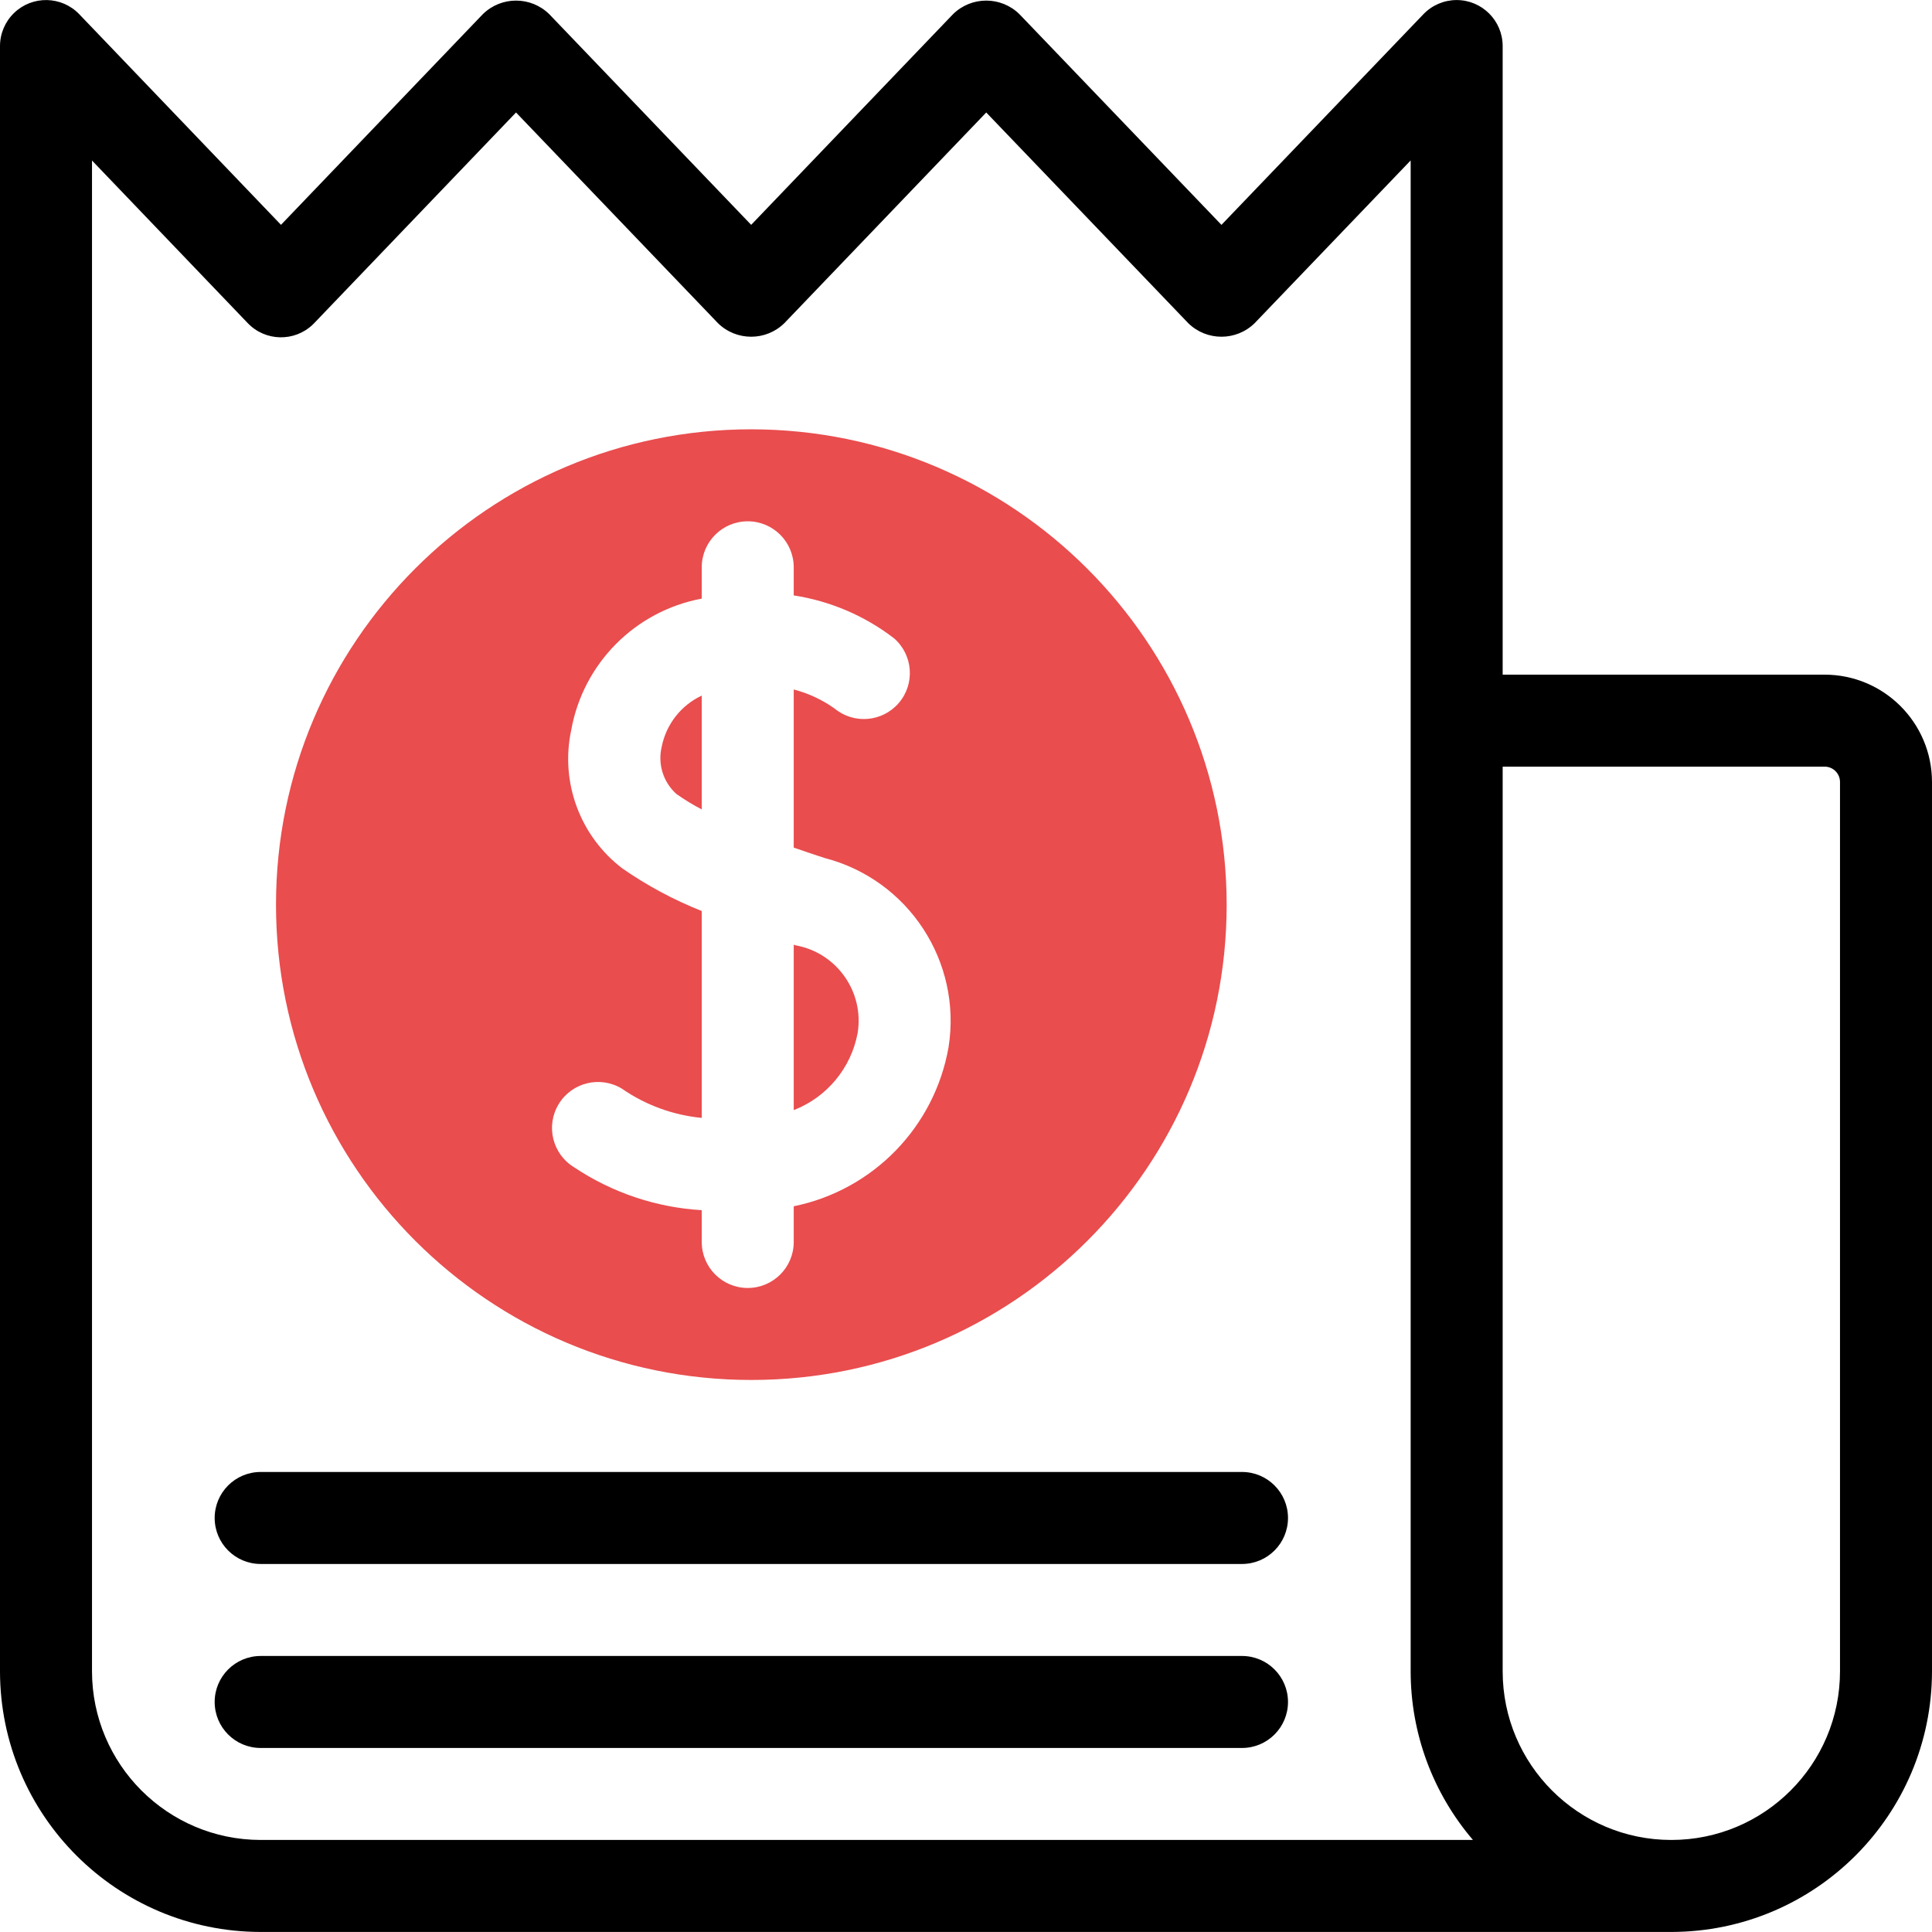
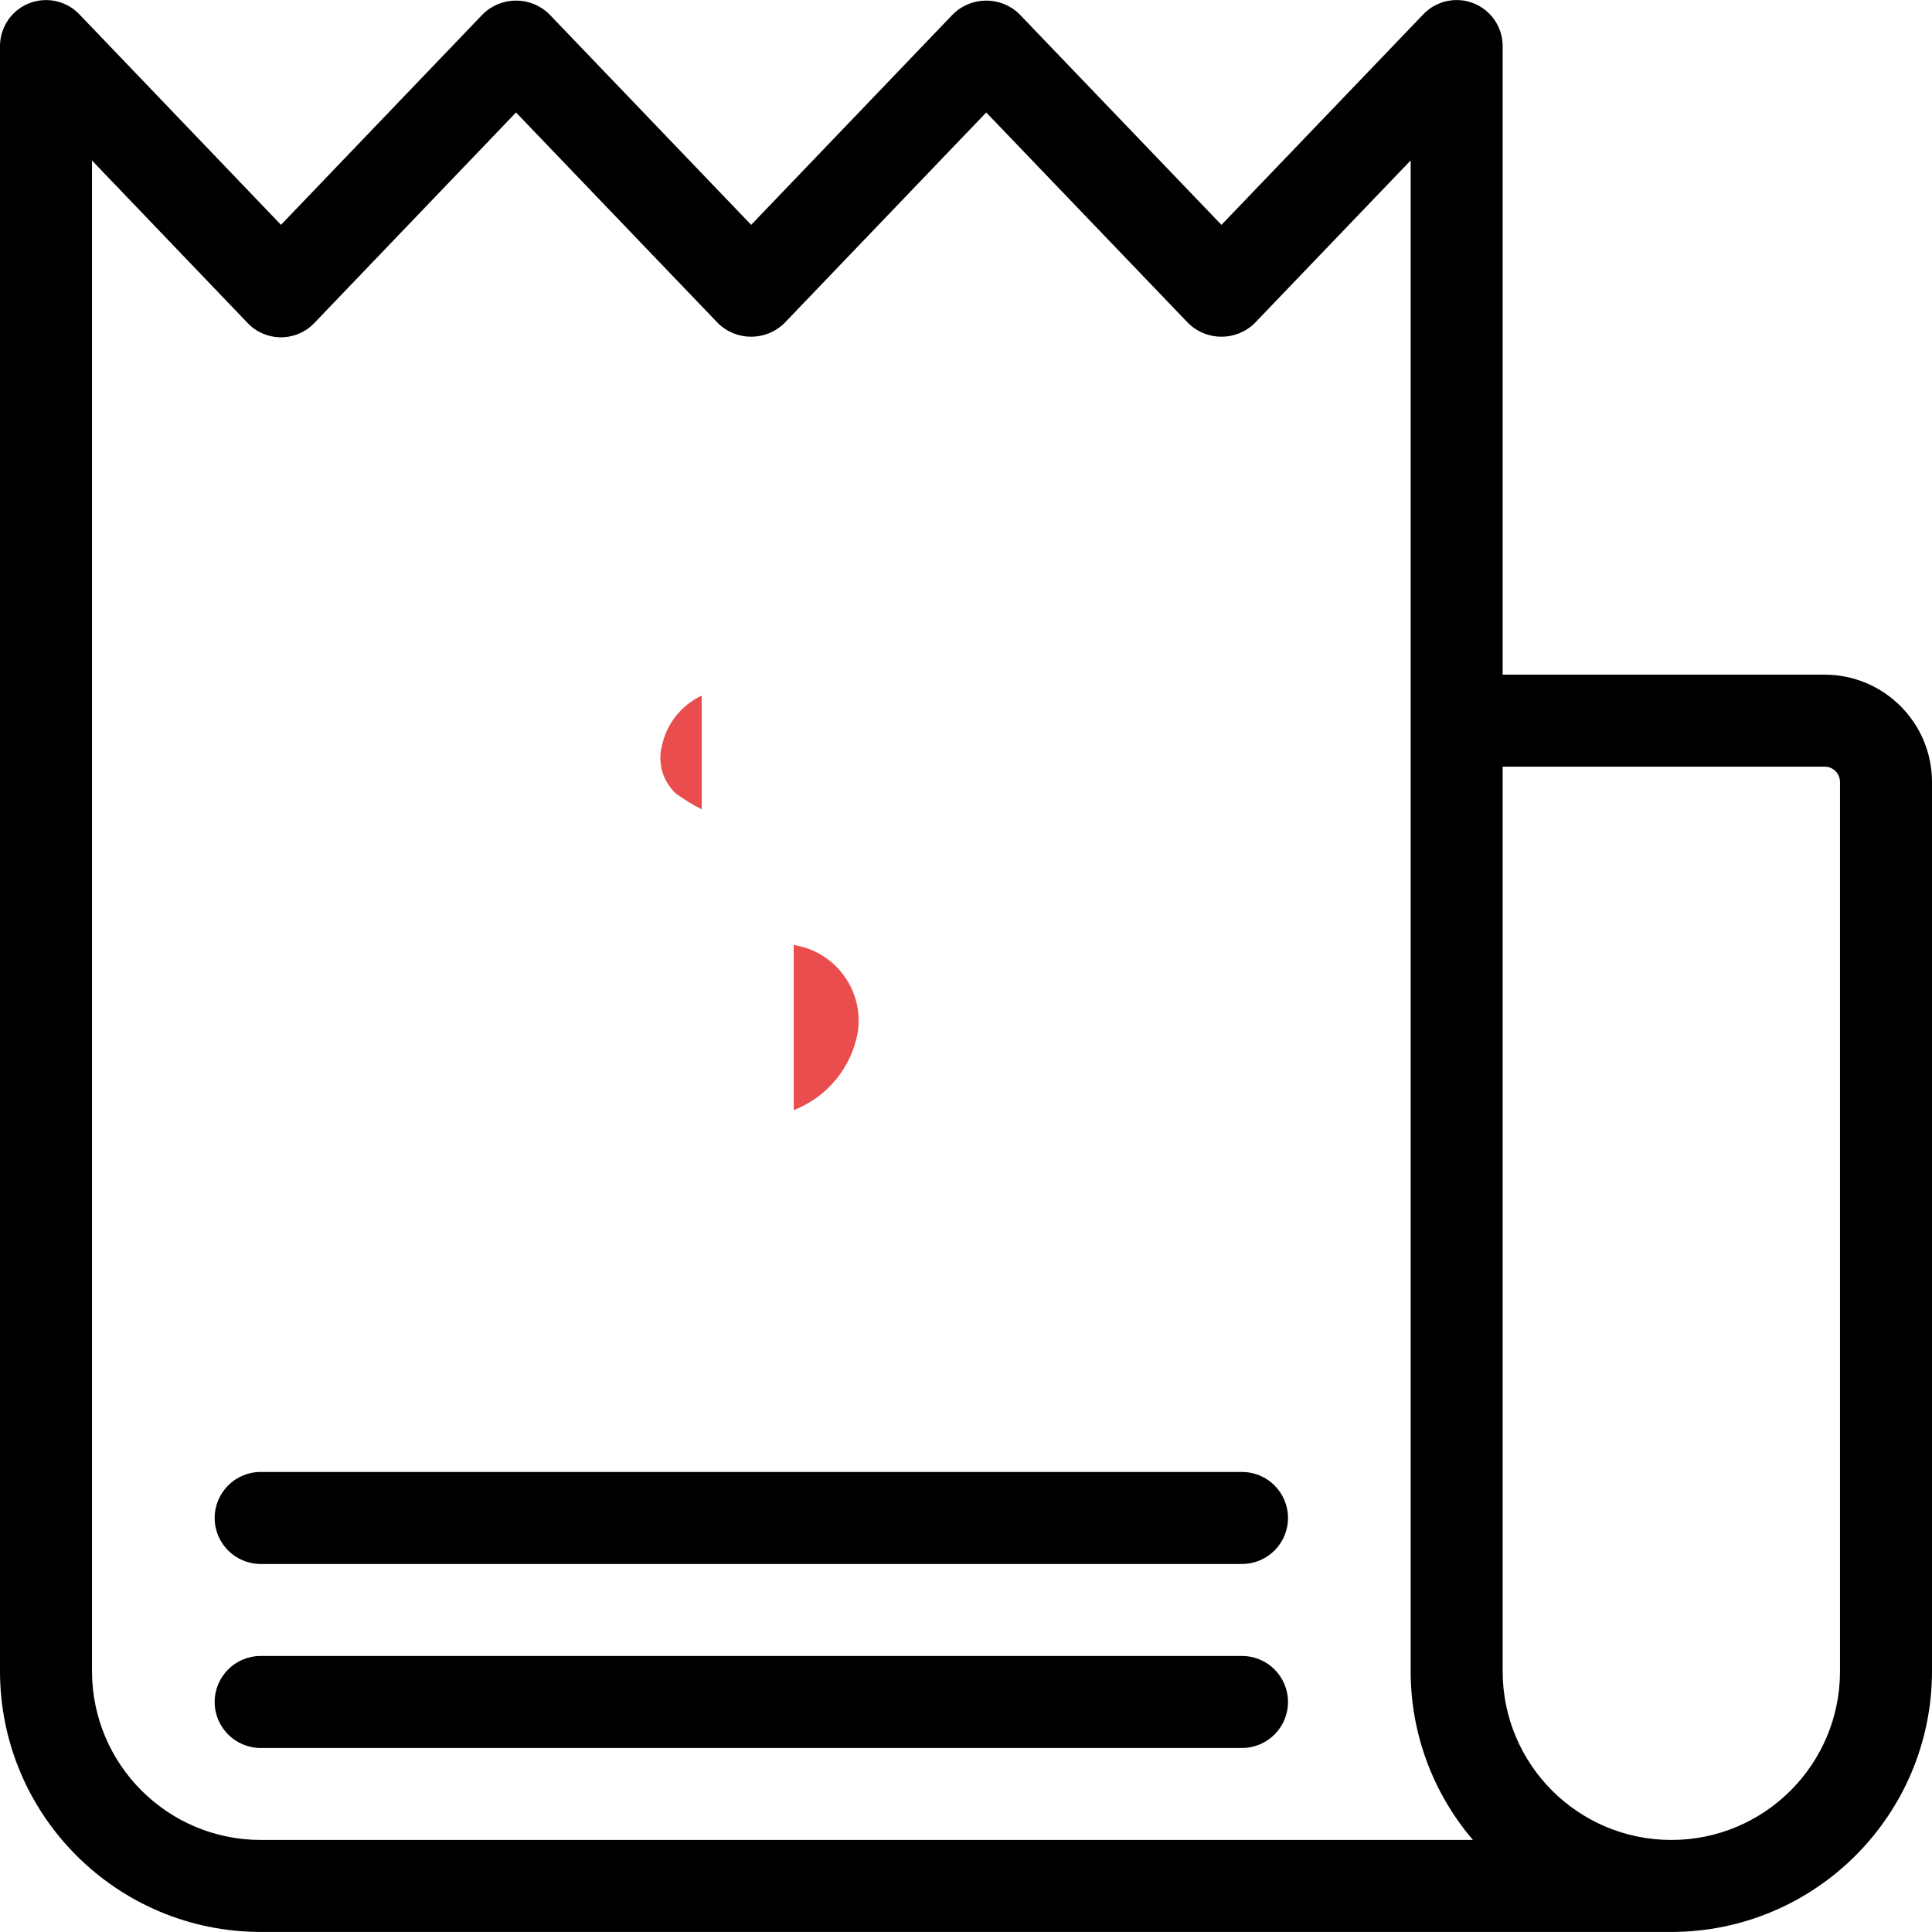
<svg xmlns="http://www.w3.org/2000/svg" id="Capa_1" height="512" viewBox="0 0 504 504" width="512">
  <g>
    <g fill="#e94d4e">
      <path d="m172.621 194.802c-1.085 4.499.387 9.23 3.832 12.32 2.11 1.49 4.319 2.836 6.609 4.029v-29.694c-5.403 2.535-9.28 7.49-10.441 13.345z" />
      <path d="m207.559 246.607-.496-.167v43.157c8.663-3.37 14.968-10.978 16.672-20.115 1.742-10.759-5.452-20.932-16.176-22.875z" />
-       <path d="m196 111.993c-68.483 0-124 55.517-124 124s55.517 124 124 124 124-55.517 124-124c-.077-68.451-55.548-123.923-124-124zm51.449 161.196c-3.657 20.816-19.677 37.274-40.387 41.491v9.314c0 6.627-5.373 12-12 12s-12-5.373-12-12v-8.294c-11.89-.707-23.377-4.567-33.281-11.183-5.667-3.435-7.478-10.813-4.043-16.48s10.813-7.478 16.48-4.043c6.182 4.283 13.358 6.91 20.844 7.633v-53.973c-7.308-2.898-14.259-6.627-20.715-11.114-11.027-8.412-16.223-22.424-13.348-35.992 3.085-17.437 16.655-31.136 34.062-34.386v-8.169c0-6.627 5.373-12 12-12s12 5.373 12 12v7.333c9.511 1.464 18.499 5.303 26.133 11.163 5.019 4.328 5.579 11.906 1.25 16.924-4.266 4.947-11.706 5.572-16.738 1.408-3.217-2.285-6.825-3.965-10.645-4.957v41.251c2.672.925 5.345 1.829 7.965 2.686 21.929 5.637 35.971 27.027 32.423 49.388z" />
    </g>
    <path d="m476 175.995h-84v-163.996c-.013-6.633-5.402-12-12.035-11.986-3.257.007-6.371 1.335-8.629 3.682l-52.695 54.964-52.703-54.965c-4.81-4.721-12.516-4.72-17.324.004l-52.656 54.956-52.676-54.96c-4.812-4.721-12.518-4.72-17.328.004l-52.653 54.952-52.633-54.952c-4.598-4.781-12.202-4.929-16.983-.331-2.348 2.259-3.678 5.374-3.685 8.632v423.99c.042 37.538 30.462 67.957 68 67.998h368c37.537-.043 67.956-30.461 68-67.998v-231.995c-.019-15.456-12.544-27.98-28-27.999zm-452 259.994v-394.116l40.633 42.425c4.587 4.786 12.185 4.948 16.971.361.123-.118.243-.238.361-.361l52.652-54.956 52.676 54.96c4.812 4.721 12.518 4.72 17.328-.004l52.66-54.956 52.695 54.96c4.812 4.719 12.516 4.719 17.328 0l40.696-42.448v394.135c-.004 16.135 5.759 31.74 16.249 43.999h-316.249c-24.289-.027-43.972-19.71-44-43.999zm456 0c0 24.301-19.699 44-44 44s-44-19.699-44-44v-235.995h84c2.208.003 3.997 1.792 4 4z" />
    <path d="m324 383.993h-256c-6.627 0-12 5.373-12 12s5.373 12 12 12h256c6.627 0 12-5.373 12-12s-5.373-12-12-12z" />
    <path d="m324 431.993h-256c-6.627 0-12 5.373-12 12s5.373 12 12 12h256c6.627 0 12-5.373 12-12s-5.373-12-12-12z" />
  </g>
</svg>